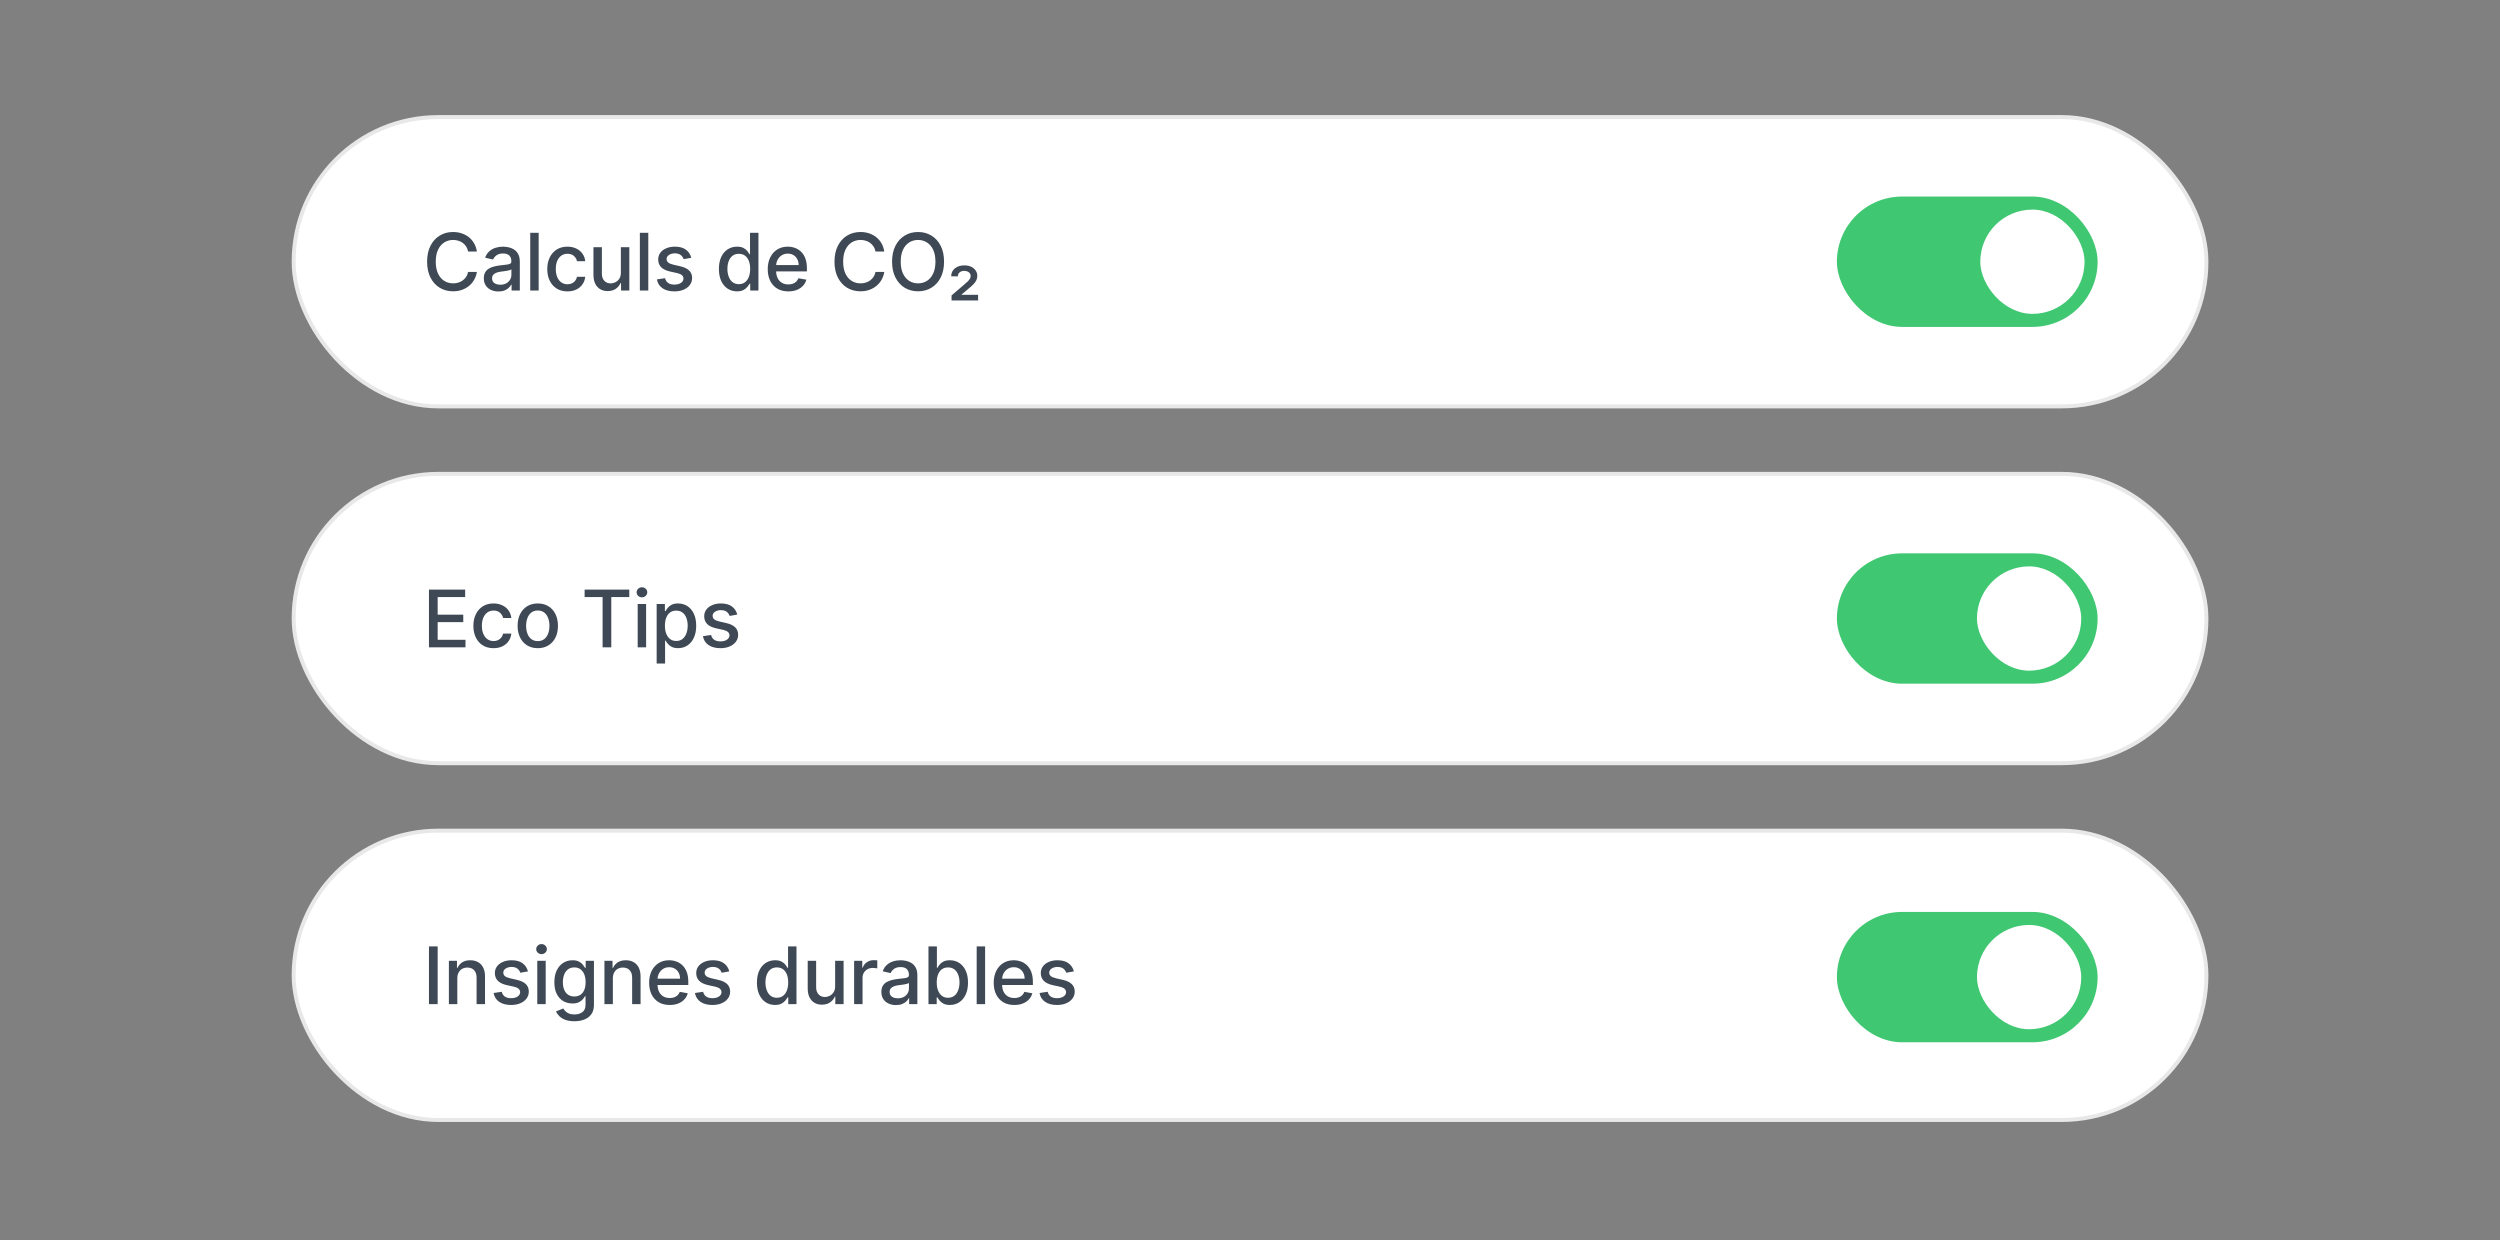
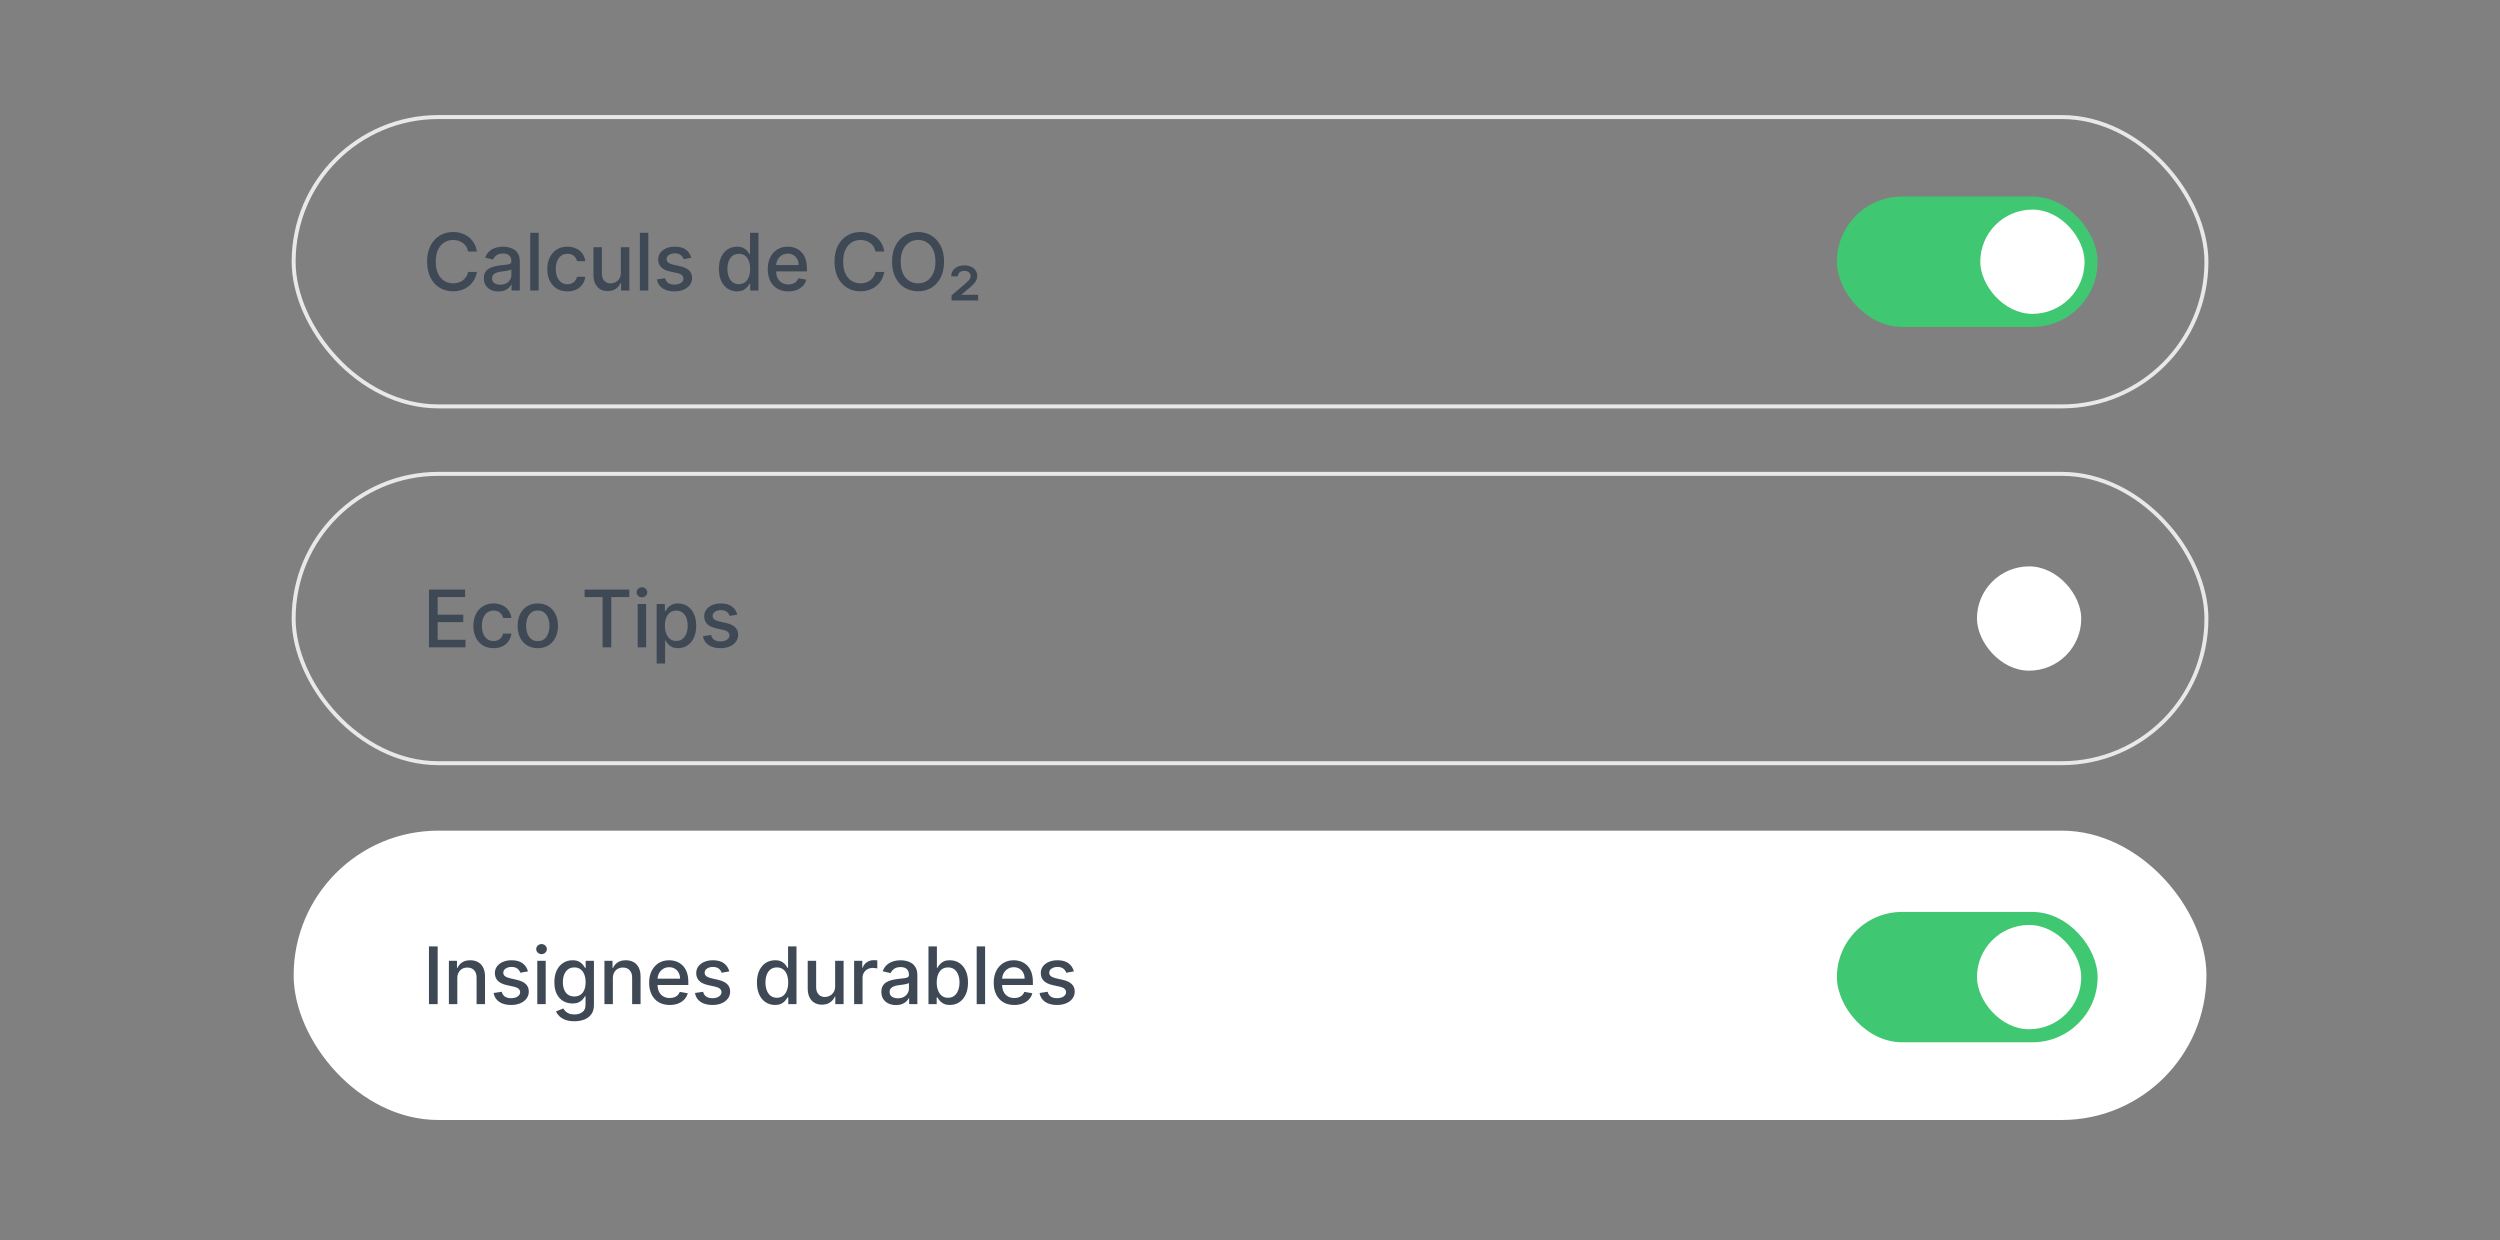
<svg xmlns="http://www.w3.org/2000/svg" width="1260" height="625" viewBox="0 0 1260 625" fill="none">
  <rect x="0" y="0" width="1260" height="625" fill="#808080" stroke="none" />
-   <rect x="148" y="59" width="964.043" height="145.823" rx="72.912" fill="white" />
  <rect x="148" y="59" width="964.043" height="145.823" rx="72.912" stroke="#E8E8E8" stroke-width="2" />
  <path d="M240.358 126.787H235.926C235.756 125.84 235.438 125.007 234.974 124.287C234.51 123.568 233.942 122.957 233.27 122.455C232.598 121.953 231.845 121.574 231.011 121.319C230.188 121.063 229.312 120.935 228.384 120.935C226.707 120.935 225.206 121.356 223.881 122.199C222.564 123.042 221.523 124.278 220.756 125.907C219.998 127.535 219.619 129.524 219.619 131.873C219.619 134.24 219.998 136.238 220.756 137.867C221.523 139.496 222.569 140.727 223.895 141.56C225.221 142.393 226.712 142.81 228.369 142.81C229.288 142.81 230.159 142.687 230.983 142.441C231.816 142.185 232.569 141.811 233.241 141.319C233.914 140.826 234.482 140.225 234.946 139.515C235.42 138.795 235.746 137.971 235.926 137.043L240.358 137.057C240.121 138.487 239.662 139.803 238.98 141.006C238.308 142.199 237.441 143.231 236.381 144.103C235.33 144.964 234.127 145.632 232.773 146.105C231.419 146.579 229.941 146.816 228.341 146.816C225.822 146.816 223.578 146.219 221.608 145.026C219.638 143.823 218.085 142.105 216.949 139.87C215.822 137.635 215.259 134.969 215.259 131.873C215.259 128.766 215.827 126.101 216.963 123.875C218.099 121.641 219.652 119.926 221.622 118.733C223.592 117.531 225.831 116.929 228.341 116.929C229.884 116.929 231.324 117.152 232.659 117.597C234.004 118.033 235.211 118.676 236.281 119.529C237.351 120.372 238.237 121.404 238.938 122.625C239.638 123.837 240.112 125.225 240.358 126.787ZM251.219 146.901C249.836 146.901 248.586 146.645 247.469 146.134C246.351 145.613 245.466 144.86 244.812 143.875C244.168 142.891 243.846 141.683 243.846 140.253C243.846 139.022 244.083 138.009 244.557 137.213C245.03 136.418 245.669 135.788 246.474 135.324C247.279 134.86 248.179 134.51 249.173 134.273C250.167 134.036 251.181 133.856 252.213 133.733C253.52 133.582 254.58 133.459 255.395 133.364C256.209 133.26 256.801 133.094 257.17 132.867C257.54 132.64 257.724 132.27 257.724 131.759V131.659C257.724 130.419 257.374 129.458 256.673 128.776C255.982 128.094 254.95 127.753 253.577 127.753C252.147 127.753 251.02 128.07 250.196 128.705C249.381 129.33 248.818 130.026 248.506 130.793L244.514 129.884C244.988 128.558 245.679 127.488 246.588 126.674C247.506 125.85 248.562 125.253 249.756 124.884C250.949 124.505 252.203 124.316 253.52 124.316C254.391 124.316 255.314 124.42 256.29 124.628C257.274 124.827 258.193 125.196 259.045 125.736C259.907 126.276 260.613 127.048 261.162 128.051C261.711 129.046 261.986 130.338 261.986 131.929V146.418H257.838V143.435H257.667C257.393 143.984 256.981 144.524 256.432 145.054C255.882 145.585 255.177 146.025 254.315 146.375C253.453 146.726 252.421 146.901 251.219 146.901ZM252.142 143.492C253.316 143.492 254.32 143.26 255.153 142.796C255.996 142.332 256.635 141.726 257.071 140.978C257.516 140.22 257.738 139.41 257.738 138.549V135.736C257.587 135.888 257.293 136.03 256.858 136.162C256.432 136.285 255.944 136.394 255.395 136.489C254.846 136.574 254.31 136.655 253.79 136.73C253.269 136.797 252.833 136.854 252.483 136.901C251.659 137.005 250.906 137.18 250.224 137.426C249.552 137.673 249.012 138.028 248.605 138.492C248.207 138.946 248.008 139.552 248.008 140.31C248.008 141.361 248.397 142.157 249.173 142.696C249.95 143.227 250.939 143.492 252.142 143.492ZM271.49 117.327V146.418H267.243V117.327H271.49ZM285.994 146.858C283.882 146.858 282.064 146.38 280.539 145.424C279.024 144.458 277.859 143.127 277.045 141.432C276.231 139.737 275.823 137.796 275.823 135.608C275.823 133.392 276.24 131.437 277.073 129.742C277.907 128.037 279.081 126.707 280.596 125.75C282.111 124.794 283.896 124.316 285.951 124.316C287.608 124.316 289.086 124.623 290.383 125.239C291.68 125.845 292.727 126.697 293.522 127.796C294.327 128.894 294.805 130.177 294.957 131.645H290.823C290.596 130.623 290.075 129.742 289.261 129.003C288.456 128.265 287.376 127.895 286.022 127.895C284.839 127.895 283.802 128.208 282.912 128.833C282.031 129.448 281.344 130.329 280.852 131.475C280.359 132.611 280.113 133.956 280.113 135.509C280.113 137.1 280.355 138.473 280.838 139.628C281.321 140.783 282.002 141.678 282.883 142.313C283.773 142.947 284.82 143.265 286.022 143.265C286.827 143.265 287.556 143.118 288.21 142.824C288.873 142.521 289.427 142.09 289.872 141.532C290.326 140.973 290.644 140.301 290.823 139.515H294.957C294.805 140.926 294.346 142.185 293.579 143.293C292.812 144.401 291.785 145.272 290.497 145.907C289.218 146.541 287.717 146.858 285.994 146.858ZM312.92 137.37V124.6H317.181V146.418H313.005V142.64H312.778C312.276 143.804 311.471 144.775 310.363 145.551C309.265 146.319 307.896 146.702 306.258 146.702C304.856 146.702 303.616 146.394 302.536 145.779C301.466 145.154 300.623 144.23 300.008 143.009C299.402 141.787 299.099 140.277 299.099 138.478V124.6H303.346V137.966C303.346 139.453 303.758 140.637 304.582 141.517C305.406 142.398 306.476 142.838 307.792 142.838C308.588 142.838 309.378 142.64 310.164 142.242C310.96 141.844 311.618 141.243 312.139 140.438C312.669 139.633 312.929 138.61 312.92 137.37ZM326.735 117.327V146.418H322.488V117.327H326.735ZM348.398 129.926L344.549 130.608C344.388 130.116 344.132 129.647 343.782 129.202C343.441 128.757 342.977 128.392 342.39 128.108C341.803 127.824 341.069 127.682 340.188 127.682C338.985 127.682 337.982 127.952 337.177 128.492C336.372 129.022 335.969 129.709 335.969 130.551C335.969 131.281 336.239 131.868 336.779 132.313C337.319 132.758 338.19 133.123 339.393 133.407L342.859 134.202C344.866 134.666 346.362 135.381 347.347 136.347C348.332 137.313 348.824 138.568 348.824 140.111C348.824 141.418 348.446 142.583 347.688 143.605C346.94 144.619 345.894 145.414 344.549 145.992C343.214 146.569 341.665 146.858 339.904 146.858C337.461 146.858 335.467 146.337 333.924 145.296C332.38 144.245 331.433 142.753 331.083 140.821L335.188 140.196C335.444 141.266 335.969 142.076 336.765 142.625C337.56 143.165 338.597 143.435 339.876 143.435C341.268 143.435 342.38 143.146 343.214 142.569C344.047 141.981 344.464 141.266 344.464 140.424C344.464 139.742 344.208 139.169 343.697 138.705C343.195 138.241 342.423 137.891 341.381 137.654L337.688 136.844C335.652 136.38 334.146 135.641 333.171 134.628C332.205 133.615 331.722 132.332 331.722 130.779C331.722 129.491 332.082 128.364 332.802 127.398C333.521 126.432 334.516 125.679 335.785 125.14C337.054 124.59 338.507 124.316 340.145 124.316C342.503 124.316 344.359 124.827 345.714 125.85C347.068 126.863 347.963 128.222 348.398 129.926ZM371.448 146.844C369.686 146.844 368.114 146.394 366.732 145.495C365.359 144.586 364.279 143.293 363.493 141.617C362.717 139.931 362.328 137.909 362.328 135.551C362.328 133.194 362.721 131.176 363.507 129.5C364.303 127.824 365.392 126.541 366.774 125.651C368.157 124.761 369.724 124.316 371.476 124.316C372.83 124.316 373.919 124.543 374.743 124.998C375.577 125.443 376.22 125.963 376.675 126.56C377.139 127.157 377.499 127.682 377.755 128.137H378.01V117.327H382.257V146.418H378.11V143.023H377.755C377.499 143.487 377.13 144.017 376.647 144.614C376.173 145.211 375.52 145.731 374.686 146.176C373.853 146.622 372.773 146.844 371.448 146.844ZM372.385 143.222C373.607 143.222 374.639 142.9 375.482 142.256C376.334 141.603 376.978 140.698 377.414 139.543C377.859 138.388 378.081 137.043 378.081 135.509C378.081 133.994 377.863 132.668 377.428 131.532C376.992 130.395 376.353 129.51 375.51 128.875C374.667 128.241 373.626 127.924 372.385 127.924C371.107 127.924 370.041 128.255 369.189 128.918C368.337 129.581 367.693 130.485 367.257 131.631C366.831 132.777 366.618 134.069 366.618 135.509C366.618 136.967 366.836 138.279 367.272 139.444C367.707 140.608 368.351 141.532 369.203 142.213C370.065 142.886 371.126 143.222 372.385 143.222ZM397.323 146.858C395.173 146.858 393.322 146.399 391.769 145.48C390.225 144.552 389.032 143.25 388.189 141.574C387.356 139.889 386.939 137.914 386.939 135.651C386.939 133.416 387.356 131.446 388.189 129.742C389.032 128.037 390.206 126.707 391.712 125.75C393.227 124.794 394.998 124.316 397.024 124.316C398.255 124.316 399.449 124.519 400.604 124.926C401.759 125.334 402.796 125.973 403.715 126.844C404.633 127.715 405.358 128.847 405.888 130.239C406.418 131.622 406.683 133.302 406.683 135.282V136.787H389.34V133.605H402.521C402.521 132.488 402.294 131.498 401.84 130.637C401.385 129.766 400.746 129.079 399.922 128.577C399.108 128.075 398.151 127.824 397.053 127.824C395.86 127.824 394.818 128.118 393.928 128.705C393.047 129.283 392.365 130.04 391.882 130.978C391.409 131.906 391.172 132.914 391.172 134.003V136.489C391.172 137.947 391.428 139.188 391.939 140.211C392.46 141.233 393.184 142.015 394.112 142.554C395.04 143.085 396.125 143.35 397.365 143.35C398.17 143.35 398.904 143.236 399.567 143.009C400.23 142.772 400.803 142.422 401.286 141.958C401.769 141.494 402.138 140.921 402.394 140.239L406.413 140.963C406.092 142.147 405.514 143.184 404.681 144.074C403.857 144.955 402.82 145.641 401.57 146.134C400.329 146.617 398.913 146.858 397.323 146.858ZM445.685 126.787H441.253C441.082 125.84 440.765 125.007 440.301 124.287C439.837 123.568 439.269 122.957 438.596 122.455C437.924 121.953 437.171 121.574 436.338 121.319C435.514 121.063 434.638 120.935 433.71 120.935C432.034 120.935 430.533 121.356 429.207 122.199C427.891 123.042 426.849 124.278 426.082 125.907C425.325 127.535 424.946 129.524 424.946 131.873C424.946 134.24 425.325 136.238 426.082 137.867C426.849 139.496 427.896 140.727 429.221 141.56C430.547 142.393 432.039 142.81 433.696 142.81C434.614 142.81 435.486 142.687 436.31 142.441C437.143 142.185 437.896 141.811 438.568 141.319C439.24 140.826 439.809 140.225 440.273 139.515C440.746 138.795 441.073 137.971 441.253 137.043L445.685 137.057C445.448 138.487 444.989 139.803 444.307 141.006C443.634 142.199 442.768 143.231 441.707 144.103C440.656 144.964 439.453 145.632 438.099 146.105C436.745 146.579 435.268 146.816 433.667 146.816C431.149 146.816 428.904 146.219 426.935 145.026C424.965 143.823 423.412 142.105 422.275 139.87C421.149 137.635 420.585 134.969 420.585 131.873C420.585 128.766 421.153 126.101 422.29 123.875C423.426 121.641 424.979 119.926 426.949 118.733C428.918 117.531 431.158 116.929 433.667 116.929C435.211 116.929 436.65 117.152 437.986 117.597C439.33 118.033 440.538 118.676 441.608 119.529C442.678 120.372 443.563 121.404 444.264 122.625C444.965 123.837 445.438 125.225 445.685 126.787ZM475.807 131.873C475.807 134.979 475.238 137.649 474.102 139.884C472.966 142.109 471.408 143.823 469.429 145.026C467.459 146.219 465.219 146.816 462.71 146.816C460.191 146.816 457.942 146.219 455.963 145.026C453.993 143.823 452.44 142.105 451.304 139.87C450.167 137.635 449.599 134.969 449.599 131.873C449.599 128.766 450.167 126.101 451.304 123.875C452.44 121.641 453.993 119.926 455.963 118.733C457.942 117.531 460.191 116.929 462.71 116.929C465.219 116.929 467.459 117.531 469.429 118.733C471.408 119.926 472.966 121.641 474.102 123.875C475.238 126.101 475.807 128.766 475.807 131.873ZM471.46 131.873C471.46 129.505 471.076 127.512 470.309 125.892C469.552 124.264 468.51 123.033 467.184 122.199C465.868 121.356 464.377 120.935 462.71 120.935C461.034 120.935 459.538 121.356 458.221 122.199C456.905 123.033 455.863 124.264 455.096 125.892C454.339 127.512 453.96 129.505 453.96 131.873C453.96 134.24 454.339 136.238 455.096 137.867C455.863 139.486 456.905 140.717 458.221 141.56C459.538 142.393 461.034 142.81 462.71 142.81C464.377 142.81 465.868 142.393 467.184 141.56C468.51 140.717 469.552 139.486 470.309 137.867C471.076 136.238 471.46 134.24 471.46 131.873ZM479.586 151.418V148.89L486.333 143.108C486.949 142.578 487.47 142.1 487.896 141.674C488.322 141.248 488.644 140.831 488.862 140.424C489.089 140.007 489.203 139.562 489.203 139.088C489.203 138.293 488.89 137.668 488.265 137.213C487.65 136.749 486.887 136.517 485.978 136.517C485.012 136.517 484.236 136.768 483.649 137.27C483.062 137.772 482.768 138.444 482.768 139.287H479.402C479.402 137.602 480.022 136.257 481.262 135.253C482.503 134.249 484.094 133.748 486.035 133.748C487.342 133.748 488.483 133.98 489.458 134.444C490.434 134.908 491.191 135.537 491.731 136.333C492.28 137.128 492.555 138.028 492.555 139.032C492.555 139.827 492.394 140.566 492.072 141.248C491.75 141.929 491.248 142.621 490.566 143.321C489.885 144.022 489.009 144.799 487.938 145.651L484.643 148.435V148.563H492.967V151.418H479.586Z" fill="#3E4955" />
  <rect x="925.797" y="99.062" width="131.399" height="65.699" rx="32.85" fill="#40C772" />
  <rect x="998.062" y="105.633" width="52.559" height="52.559" rx="26.28" fill="white" />
-   <rect x="148" y="238.824" width="964.043" height="145.823" rx="72.912" fill="white" />
  <rect x="148" y="238.824" width="964.043" height="145.823" rx="72.912" stroke="#E8E8E8" stroke-width="2" />
  <path d="M216.196 326.242V297.151H234.435V300.93H220.585V309.793H233.483V313.558H220.585V322.464H234.605V326.242H216.196ZM248.747 326.683C246.635 326.683 244.817 326.204 243.292 325.248C241.777 324.282 240.613 322.951 239.798 321.256C238.984 319.561 238.577 317.62 238.577 315.433C238.577 313.217 238.993 311.261 239.827 309.566C240.66 307.862 241.834 306.531 243.349 305.575C244.864 304.618 246.649 304.14 248.704 304.14C250.362 304.14 251.839 304.448 253.136 305.063C254.434 305.669 255.48 306.522 256.275 307.62C257.08 308.719 257.559 310.002 257.71 311.469H253.577C253.349 310.447 252.828 309.566 252.014 308.827C251.209 308.089 250.13 307.719 248.775 307.719C247.592 307.719 246.555 308.032 245.665 308.657C244.784 309.272 244.097 310.153 243.605 311.299C243.113 312.435 242.866 313.78 242.866 315.333C242.866 316.924 243.108 318.297 243.591 319.452C244.074 320.608 244.756 321.503 245.636 322.137C246.526 322.772 247.573 323.089 248.775 323.089C249.58 323.089 250.31 322.942 250.963 322.648C251.626 322.345 252.18 321.915 252.625 321.356C253.079 320.797 253.397 320.125 253.577 319.339H257.71C257.559 320.75 257.099 322.009 256.332 323.117C255.565 324.225 254.538 325.096 253.25 325.731C251.971 326.365 250.471 326.683 248.747 326.683ZM271.042 326.683C268.997 326.683 267.212 326.214 265.687 325.276C264.163 324.339 262.979 323.027 262.136 321.342C261.293 319.656 260.872 317.686 260.872 315.433C260.872 313.169 261.293 311.19 262.136 309.495C262.979 307.8 264.163 306.484 265.687 305.546C267.212 304.609 268.997 304.14 271.042 304.14C273.088 304.14 274.873 304.609 276.397 305.546C277.922 306.484 279.106 307.8 279.949 309.495C280.791 311.19 281.213 313.169 281.213 315.433C281.213 317.686 280.791 319.656 279.949 321.342C279.106 323.027 277.922 324.339 276.397 325.276C274.873 326.214 273.088 326.683 271.042 326.683ZM271.057 323.117C272.382 323.117 273.481 322.767 274.352 322.066C275.223 321.365 275.867 320.433 276.284 319.268C276.71 318.103 276.923 316.82 276.923 315.418C276.923 314.026 276.71 312.748 276.284 311.583C275.867 310.409 275.223 309.467 274.352 308.756C273.481 308.046 272.382 307.691 271.057 307.691C269.721 307.691 268.613 308.046 267.733 308.756C266.861 309.467 266.213 310.409 265.787 311.583C265.37 312.748 265.162 314.026 265.162 315.418C265.162 316.82 265.37 318.103 265.787 319.268C266.213 320.433 266.861 321.365 267.733 322.066C268.613 322.767 269.721 323.117 271.057 323.117ZM294.646 300.93V297.151H317.16V300.93H308.083V326.242H303.708V300.93H294.646ZM321.394 326.242V304.424H325.641V326.242H321.394ZM323.539 301.058C322.8 301.058 322.166 300.811 321.636 300.319C321.115 299.817 320.854 299.22 320.854 298.529C320.854 297.828 321.115 297.232 321.636 296.739C322.166 296.237 322.8 295.987 323.539 295.987C324.278 295.987 324.907 296.237 325.428 296.739C325.959 297.232 326.224 297.828 326.224 298.529C326.224 299.22 325.959 299.817 325.428 300.319C324.907 300.811 324.278 301.058 323.539 301.058ZM330.955 334.424V304.424H335.103V307.961H335.458C335.704 307.506 336.059 306.981 336.523 306.384C336.987 305.788 337.631 305.267 338.455 304.822C339.279 304.367 340.368 304.14 341.722 304.14C343.484 304.14 345.055 304.585 346.438 305.475C347.821 306.365 348.905 307.648 349.691 309.325C350.486 311.001 350.884 313.018 350.884 315.376C350.884 317.734 350.491 319.755 349.705 321.441C348.919 323.117 347.84 324.41 346.466 325.319C345.093 326.219 343.526 326.668 341.765 326.668C340.439 326.668 339.355 326.446 338.512 326.001C337.679 325.556 337.025 325.035 336.552 324.438C336.078 323.842 335.714 323.311 335.458 322.847H335.202V334.424H330.955ZM335.117 315.333C335.117 316.867 335.34 318.212 335.785 319.367C336.23 320.522 336.874 321.427 337.716 322.08C338.559 322.724 339.591 323.046 340.813 323.046C342.082 323.046 343.143 322.71 343.995 322.038C344.847 321.356 345.491 320.433 345.927 319.268C346.372 318.103 346.594 316.791 346.594 315.333C346.594 313.894 346.377 312.601 345.941 311.455C345.515 310.309 344.871 309.405 344.009 308.742C343.157 308.079 342.091 307.748 340.813 307.748C339.582 307.748 338.54 308.065 337.688 308.7C336.845 309.334 336.206 310.219 335.77 311.356C335.335 312.492 335.117 313.818 335.117 315.333ZM371.592 309.751L367.743 310.433C367.582 309.94 367.326 309.471 366.976 309.026C366.635 308.581 366.171 308.217 365.584 307.933C364.996 307.648 364.262 307.506 363.382 307.506C362.179 307.506 361.175 307.776 360.37 308.316C359.566 308.846 359.163 309.533 359.163 310.376C359.163 311.105 359.433 311.692 359.973 312.137C360.512 312.582 361.384 312.947 362.586 313.231L366.052 314.026C368.06 314.49 369.556 315.205 370.541 316.171C371.526 317.137 372.018 318.392 372.018 319.935C372.018 321.242 371.639 322.407 370.882 323.43C370.134 324.443 369.087 325.238 367.743 325.816C366.407 326.394 364.859 326.683 363.098 326.683C360.655 326.683 358.661 326.162 357.118 325.12C355.574 324.069 354.627 322.577 354.277 320.646L358.382 320.021C358.637 321.091 359.163 321.9 359.959 322.45C360.754 322.989 361.791 323.259 363.069 323.259C364.461 323.259 365.574 322.97 366.407 322.393C367.241 321.806 367.657 321.091 367.657 320.248C367.657 319.566 367.402 318.993 366.89 318.529C366.388 318.065 365.617 317.715 364.575 317.478L360.882 316.668C358.846 316.204 357.34 315.466 356.365 314.452C355.399 313.439 354.916 312.156 354.916 310.603C354.916 309.315 355.276 308.188 355.995 307.222C356.715 306.256 357.709 305.504 358.978 304.964C360.247 304.415 361.701 304.14 363.339 304.14C365.697 304.14 367.553 304.651 368.907 305.674C370.262 306.687 371.156 308.046 371.592 309.751Z" fill="#3E4955" />
-   <rect x="925.797" y="278.887" width="131.399" height="65.699" rx="32.85" fill="#40C772" />
  <rect x="996.391" y="285.457" width="52.559" height="52.559" rx="26.28" fill="white" />
  <rect x="148" y="418.648" width="964.043" height="145.823" rx="72.912" fill="white" />
-   <rect x="148" y="418.648" width="964.043" height="145.823" rx="72.912" stroke="#E8E8E8" stroke-width="2" />
  <path d="M220.585 476.979V506.07H216.196V476.979H220.585ZM230.484 493.116V506.07H226.236V484.252H230.313V487.803H230.583C231.085 486.648 231.871 485.72 232.941 485.019C234.02 484.318 235.379 483.968 237.018 483.968C238.504 483.968 239.806 484.281 240.924 484.906C242.041 485.521 242.908 486.44 243.523 487.661C244.139 488.883 244.447 490.393 244.447 492.192V506.07H240.199V492.704C240.199 491.122 239.788 489.887 238.964 488.996C238.14 488.097 237.008 487.647 235.569 487.647C234.584 487.647 233.708 487.86 232.941 488.286C232.183 488.712 231.582 489.337 231.137 490.161C230.701 490.976 230.484 491.96 230.484 493.116ZM266.092 489.579L262.243 490.261C262.082 489.768 261.826 489.299 261.476 488.854C261.135 488.409 260.671 488.045 260.084 487.761C259.496 487.477 258.763 487.335 257.882 487.335C256.679 487.335 255.675 487.604 254.87 488.144C254.066 488.674 253.663 489.361 253.663 490.204C253.663 490.933 253.933 491.52 254.473 491.965C255.013 492.41 255.884 492.775 257.086 493.059L260.552 493.854C262.56 494.318 264.056 495.033 265.041 495.999C266.026 496.965 266.518 498.22 266.518 499.763C266.518 501.07 266.139 502.235 265.382 503.258C264.634 504.271 263.587 505.067 262.243 505.644C260.907 506.222 259.359 506.511 257.598 506.511C255.155 506.511 253.161 505.99 251.618 504.948C250.074 503.897 249.127 502.406 248.777 500.474L252.882 499.849C253.138 500.919 253.663 501.728 254.459 502.278C255.254 502.817 256.291 503.087 257.569 503.087C258.961 503.087 260.074 502.799 260.907 502.221C261.741 501.634 262.157 500.919 262.157 500.076C262.157 499.394 261.902 498.821 261.39 498.357C260.888 497.893 260.117 497.543 259.075 497.306L255.382 496.496C253.346 496.032 251.84 495.294 250.865 494.281C249.899 493.267 249.416 491.984 249.416 490.431C249.416 489.143 249.776 488.016 250.495 487.05C251.215 486.085 252.209 485.332 253.478 484.792C254.747 484.243 256.201 483.968 257.839 483.968C260.197 483.968 262.053 484.479 263.407 485.502C264.762 486.515 265.656 487.874 266.092 489.579ZM270.788 506.07V484.252H275.035V506.07H270.788ZM272.933 480.886C272.194 480.886 271.56 480.639 271.029 480.147C270.509 479.645 270.248 479.049 270.248 478.357C270.248 477.656 270.509 477.06 271.029 476.567C271.56 476.066 272.194 475.815 272.933 475.815C273.671 475.815 274.301 476.066 274.822 476.567C275.352 477.06 275.617 477.656 275.617 478.357C275.617 479.049 275.352 479.645 274.822 480.147C274.301 480.639 273.671 480.886 272.933 480.886ZM289.497 514.707C287.764 514.707 286.272 514.479 285.022 514.025C283.782 513.57 282.768 512.969 281.982 512.221C281.196 511.473 280.609 510.654 280.221 509.763L283.872 508.258C284.127 508.674 284.468 509.115 284.894 509.579C285.33 510.052 285.917 510.455 286.656 510.786C287.404 511.118 288.365 511.283 289.539 511.283C291.149 511.283 292.48 510.89 293.531 510.104C294.582 509.328 295.107 508.087 295.107 506.383V502.093H294.838C294.582 502.557 294.213 503.073 293.73 503.641C293.256 504.21 292.603 504.702 291.769 505.119C290.936 505.535 289.852 505.744 288.516 505.744C286.793 505.744 285.24 505.341 283.857 504.536C282.484 503.722 281.395 502.524 280.59 500.942C279.795 499.352 279.397 497.396 279.397 495.076C279.397 492.756 279.79 490.767 280.576 489.11C281.372 487.453 282.461 486.184 283.843 485.303C285.226 484.413 286.793 483.968 288.545 483.968C289.899 483.968 290.993 484.195 291.826 484.65C292.659 485.095 293.308 485.616 293.772 486.212C294.246 486.809 294.61 487.335 294.866 487.789H295.178V484.252H299.34V506.553C299.34 508.428 298.905 509.967 298.034 511.17C297.162 512.372 295.983 513.263 294.497 513.84C293.019 514.418 291.353 514.707 289.497 514.707ZM289.454 502.221C290.676 502.221 291.708 501.937 292.551 501.369C293.403 500.791 294.047 499.967 294.482 498.897C294.927 497.817 295.15 496.525 295.15 495.019C295.15 493.551 294.932 492.259 294.497 491.141C294.061 490.024 293.422 489.153 292.579 488.528C291.736 487.893 290.695 487.576 289.454 487.576C288.176 487.576 287.11 487.907 286.258 488.57C285.406 489.224 284.762 490.114 284.326 491.241C283.9 492.368 283.687 493.627 283.687 495.019C283.687 496.449 283.905 497.704 284.34 498.783C284.776 499.863 285.42 500.706 286.272 501.312C287.134 501.918 288.195 502.221 289.454 502.221ZM308.884 493.116V506.07H304.636V484.252H308.713V487.803H308.983C309.485 486.648 310.271 485.72 311.341 485.019C312.42 484.318 313.779 483.968 315.418 483.968C316.904 483.968 318.206 484.281 319.324 484.906C320.441 485.521 321.308 486.44 321.923 487.661C322.539 488.883 322.847 490.393 322.847 492.192V506.07H318.599V492.704C318.599 491.122 318.188 489.887 317.364 488.996C316.54 488.097 315.408 487.647 313.969 487.647C312.984 487.647 312.108 487.86 311.341 488.286C310.583 488.712 309.982 489.337 309.537 490.161C309.101 490.976 308.884 491.96 308.884 493.116ZM337.546 506.511C335.396 506.511 333.545 506.051 331.992 505.133C330.448 504.205 329.255 502.903 328.412 501.227C327.579 499.541 327.162 497.567 327.162 495.303C327.162 493.068 327.579 491.099 328.412 489.394C329.255 487.69 330.43 486.359 331.935 485.403C333.45 484.446 335.221 483.968 337.248 483.968C338.479 483.968 339.672 484.172 340.827 484.579C341.983 484.986 343.02 485.625 343.938 486.496C344.857 487.368 345.581 488.499 346.111 489.891C346.642 491.274 346.907 492.955 346.907 494.934V496.44H329.563V493.258H342.745C342.745 492.14 342.518 491.151 342.063 490.289C341.609 489.418 340.969 488.731 340.145 488.229C339.331 487.728 338.375 487.477 337.276 487.477C336.083 487.477 335.041 487.77 334.151 488.357C333.27 488.935 332.589 489.692 332.106 490.63C331.632 491.558 331.395 492.567 331.395 493.656V496.141C331.395 497.6 331.651 498.84 332.162 499.863C332.683 500.886 333.408 501.667 334.336 502.207C335.264 502.737 336.348 503.002 337.589 503.002C338.394 503.002 339.127 502.888 339.79 502.661C340.453 502.424 341.026 502.074 341.509 501.61C341.992 501.146 342.361 500.573 342.617 499.891L346.637 500.616C346.315 501.799 345.737 502.836 344.904 503.727C344.08 504.607 343.043 505.294 341.793 505.786C340.553 506.269 339.137 506.511 337.546 506.511ZM367.569 489.579L363.719 490.261C363.558 489.768 363.303 489.299 362.952 488.854C362.611 488.409 362.147 488.045 361.56 487.761C360.973 487.477 360.239 487.335 359.358 487.335C358.156 487.335 357.152 487.604 356.347 488.144C355.542 488.674 355.14 489.361 355.14 490.204C355.14 490.933 355.41 491.52 355.949 491.965C356.489 492.41 357.36 492.775 358.563 493.059L362.029 493.854C364.036 494.318 365.533 495.033 366.517 495.999C367.502 496.965 367.995 498.22 367.995 499.763C367.995 501.07 367.616 502.235 366.858 503.258C366.11 504.271 365.064 505.067 363.719 505.644C362.384 506.222 360.836 506.511 359.074 506.511C356.631 506.511 354.638 505.99 353.094 504.948C351.551 503.897 350.604 502.406 350.253 500.474L354.358 499.849C354.614 500.919 355.14 501.728 355.935 502.278C356.731 502.817 357.767 503.087 359.046 503.087C360.438 503.087 361.551 502.799 362.384 502.221C363.217 501.634 363.634 500.919 363.634 500.076C363.634 499.394 363.378 498.821 362.867 498.357C362.365 497.893 361.593 497.543 360.552 497.306L356.858 496.496C354.822 496.032 353.317 495.294 352.341 494.281C351.375 493.267 350.892 491.984 350.892 490.431C350.892 489.143 351.252 488.016 351.972 487.05C352.692 486.085 353.686 485.332 354.955 484.792C356.224 484.243 357.678 483.968 359.316 483.968C361.674 483.968 363.53 484.479 364.884 485.502C366.238 486.515 367.133 487.874 367.569 489.579ZM390.618 506.496C388.857 506.496 387.285 506.047 385.902 505.147C384.529 504.238 383.449 502.945 382.663 501.269C381.887 499.584 381.499 497.562 381.499 495.204C381.499 492.846 381.892 490.829 382.678 489.153C383.473 487.477 384.562 486.193 385.945 485.303C387.327 484.413 388.895 483.968 390.646 483.968C392.001 483.968 393.09 484.195 393.913 484.65C394.747 485.095 395.391 485.616 395.845 486.212C396.309 486.809 396.669 487.335 396.925 487.789H397.181V476.979H401.428V506.07H397.28V502.675H396.925C396.669 503.139 396.3 503.67 395.817 504.266C395.343 504.863 394.69 505.384 393.857 505.829C393.023 506.274 391.944 506.496 390.618 506.496ZM391.556 502.874C392.777 502.874 393.809 502.552 394.652 501.908C395.504 501.255 396.148 500.351 396.584 499.195C397.029 498.04 397.252 496.695 397.252 495.161C397.252 493.646 397.034 492.32 396.598 491.184C396.163 490.048 395.523 489.162 394.681 488.528C393.838 487.893 392.796 487.576 391.556 487.576C390.277 487.576 389.212 487.907 388.36 488.57C387.507 489.233 386.863 490.138 386.428 491.283C386.002 492.429 385.788 493.722 385.788 495.161C385.788 496.62 386.006 497.931 386.442 499.096C386.878 500.261 387.521 501.184 388.374 501.866C389.235 502.538 390.296 502.874 391.556 502.874ZM420.911 497.022V484.252H425.172V506.07H420.996V502.292H420.768C420.267 503.457 419.462 504.427 418.354 505.204C417.255 505.971 415.887 506.354 414.249 506.354C412.847 506.354 411.607 506.047 410.527 505.431C409.457 504.806 408.614 503.883 407.999 502.661C407.393 501.44 407.089 499.929 407.089 498.13V484.252H411.337V497.619C411.337 499.105 411.749 500.289 412.572 501.17C413.396 502.05 414.466 502.491 415.783 502.491C416.578 502.491 417.369 502.292 418.155 501.894C418.95 501.496 419.608 500.895 420.129 500.09C420.66 499.285 420.92 498.263 420.911 497.022ZM430.479 506.07V484.252H434.584V487.718H434.811C435.209 486.544 435.909 485.621 436.913 484.948C437.926 484.266 439.072 483.925 440.351 483.925C440.616 483.925 440.928 483.935 441.288 483.954C441.658 483.973 441.946 483.996 442.155 484.025V488.087C441.984 488.04 441.681 487.988 441.246 487.931C440.81 487.865 440.374 487.832 439.939 487.832C438.935 487.832 438.04 488.045 437.254 488.471C436.478 488.888 435.862 489.47 435.408 490.218C434.953 490.957 434.726 491.799 434.726 492.746V506.07H430.479ZM451.584 506.553C450.202 506.553 448.952 506.298 447.834 505.786C446.717 505.265 445.831 504.513 445.178 503.528C444.534 502.543 444.212 501.335 444.212 499.906C444.212 498.674 444.449 497.661 444.922 496.866C445.396 496.07 446.035 495.441 446.84 494.977C447.645 494.513 448.544 494.162 449.539 493.925C450.533 493.689 451.546 493.509 452.579 493.386C453.885 493.234 454.946 493.111 455.76 493.016C456.575 492.912 457.167 492.746 457.536 492.519C457.905 492.292 458.09 491.923 458.09 491.411V491.312C458.09 490.071 457.74 489.11 457.039 488.428C456.347 487.746 455.315 487.406 453.942 487.406C452.512 487.406 451.385 487.723 450.562 488.357C449.747 488.982 449.184 489.678 448.871 490.445L444.88 489.536C445.353 488.21 446.044 487.14 446.954 486.326C447.872 485.502 448.928 484.906 450.121 484.536C451.314 484.157 452.569 483.968 453.885 483.968C454.757 483.968 455.68 484.072 456.655 484.281C457.64 484.479 458.559 484.849 459.411 485.388C460.273 485.928 460.978 486.7 461.527 487.704C462.077 488.698 462.351 489.991 462.351 491.582V506.07H458.204V503.087H458.033C457.758 503.637 457.347 504.176 456.797 504.707C456.248 505.237 455.543 505.677 454.681 506.028C453.819 506.378 452.787 506.553 451.584 506.553ZM452.508 503.144C453.682 503.144 454.686 502.912 455.519 502.448C456.362 501.984 457.001 501.378 457.437 500.63C457.882 499.872 458.104 499.063 458.104 498.201V495.388C457.953 495.54 457.659 495.682 457.223 495.815C456.797 495.938 456.31 496.047 455.76 496.141C455.211 496.227 454.676 496.307 454.155 496.383C453.634 496.449 453.199 496.506 452.848 496.553C452.025 496.657 451.272 496.833 450.59 497.079C449.918 497.325 449.378 497.68 448.971 498.144C448.573 498.599 448.374 499.205 448.374 499.962C448.374 501.013 448.762 501.809 449.539 502.349C450.315 502.879 451.305 503.144 452.508 503.144ZM467.949 506.07V476.979H472.196V487.789H472.452C472.698 487.335 473.053 486.809 473.517 486.212C473.981 485.616 474.625 485.095 475.449 484.65C476.273 484.195 477.362 483.968 478.716 483.968C480.478 483.968 482.05 484.413 483.432 485.303C484.815 486.193 485.899 487.477 486.685 489.153C487.48 490.829 487.878 492.846 487.878 495.204C487.878 497.562 487.485 499.584 486.699 501.269C485.913 502.945 484.834 504.238 483.461 505.147C482.087 506.047 480.52 506.496 478.759 506.496C477.433 506.496 476.349 506.274 475.506 505.829C474.673 505.384 474.019 504.863 473.546 504.266C473.072 503.67 472.708 503.139 472.452 502.675H472.097V506.07H467.949ZM472.111 495.161C472.111 496.695 472.334 498.04 472.779 499.195C473.224 500.351 473.868 501.255 474.711 501.908C475.553 502.552 476.586 502.874 477.807 502.874C479.076 502.874 480.137 502.538 480.989 501.866C481.841 501.184 482.485 500.261 482.921 499.096C483.366 497.931 483.588 496.62 483.588 495.161C483.588 493.722 483.371 492.429 482.935 491.283C482.509 490.138 481.865 489.233 481.003 488.57C480.151 487.907 479.086 487.576 477.807 487.576C476.576 487.576 475.534 487.893 474.682 488.528C473.839 489.162 473.2 490.048 472.764 491.184C472.329 492.32 472.111 493.646 472.111 495.161ZM496.494 476.979V506.07H492.247V476.979H496.494ZM511.212 506.511C509.062 506.511 507.211 506.051 505.658 505.133C504.114 504.205 502.921 502.903 502.078 501.227C501.245 499.541 500.828 497.567 500.828 495.303C500.828 493.068 501.245 491.099 502.078 489.394C502.921 487.69 504.095 486.359 505.601 485.403C507.116 484.446 508.887 483.968 510.913 483.968C512.144 483.968 513.338 484.172 514.493 484.579C515.648 484.986 516.685 485.625 517.604 486.496C518.522 487.368 519.247 488.499 519.777 489.891C520.307 491.274 520.572 492.955 520.572 494.934V496.44H503.229V493.258H516.411C516.411 492.14 516.183 491.151 515.729 490.289C515.274 489.418 514.635 488.731 513.811 488.229C512.997 487.728 512.04 487.477 510.942 487.477C509.749 487.477 508.707 487.77 507.817 488.357C506.936 488.935 506.254 489.692 505.771 490.63C505.298 491.558 505.061 492.567 505.061 493.656V496.141C505.061 497.6 505.317 498.84 505.828 499.863C506.349 500.886 507.073 501.667 508.001 502.207C508.929 502.737 510.014 503.002 511.254 503.002C512.059 503.002 512.793 502.888 513.456 502.661C514.119 502.424 514.692 502.074 515.175 501.61C515.658 501.146 516.027 500.573 516.283 499.891L520.303 500.616C519.981 501.799 519.403 502.836 518.57 503.727C517.746 504.607 516.709 505.294 515.459 505.786C514.218 506.269 512.803 506.511 511.212 506.511ZM541.234 489.579L537.385 490.261C537.224 489.768 536.968 489.299 536.618 488.854C536.277 488.409 535.813 488.045 535.226 487.761C534.639 487.477 533.905 487.335 533.024 487.335C531.821 487.335 530.818 487.604 530.013 488.144C529.208 488.674 528.805 489.361 528.805 490.204C528.805 490.933 529.075 491.52 529.615 491.965C530.155 492.41 531.026 492.775 532.229 493.059L535.694 493.854C537.702 494.318 539.198 495.033 540.183 495.999C541.168 496.965 541.66 498.22 541.66 499.763C541.66 501.07 541.282 502.235 540.524 503.258C539.776 504.271 538.73 505.067 537.385 505.644C536.05 506.222 534.501 506.511 532.74 506.511C530.297 506.511 528.303 505.99 526.76 504.948C525.216 503.897 524.269 502.406 523.919 500.474L528.024 499.849C528.28 500.919 528.805 501.728 529.601 502.278C530.396 502.817 531.433 503.087 532.712 503.087C534.104 503.087 535.216 502.799 536.05 502.221C536.883 501.634 537.3 500.919 537.3 500.076C537.3 499.394 537.044 498.821 536.533 498.357C536.031 497.893 535.259 497.543 534.217 497.306L530.524 496.496C528.488 496.032 526.982 495.294 526.007 494.281C525.041 493.267 524.558 491.984 524.558 490.431C524.558 489.143 524.918 488.016 525.638 487.05C526.357 486.085 527.352 485.332 528.621 484.792C529.89 484.243 531.343 483.968 532.981 483.968C535.339 483.968 537.195 484.479 538.55 485.502C539.904 486.515 540.799 487.874 541.234 489.579Z" fill="#3E4955" />
  <rect x="925.797" y="459.613" width="131.399" height="65.699" rx="32.85" fill="#40C772" />
  <rect x="996.391" y="466.184" width="52.559" height="52.559" rx="26.28" fill="white" />
</svg>